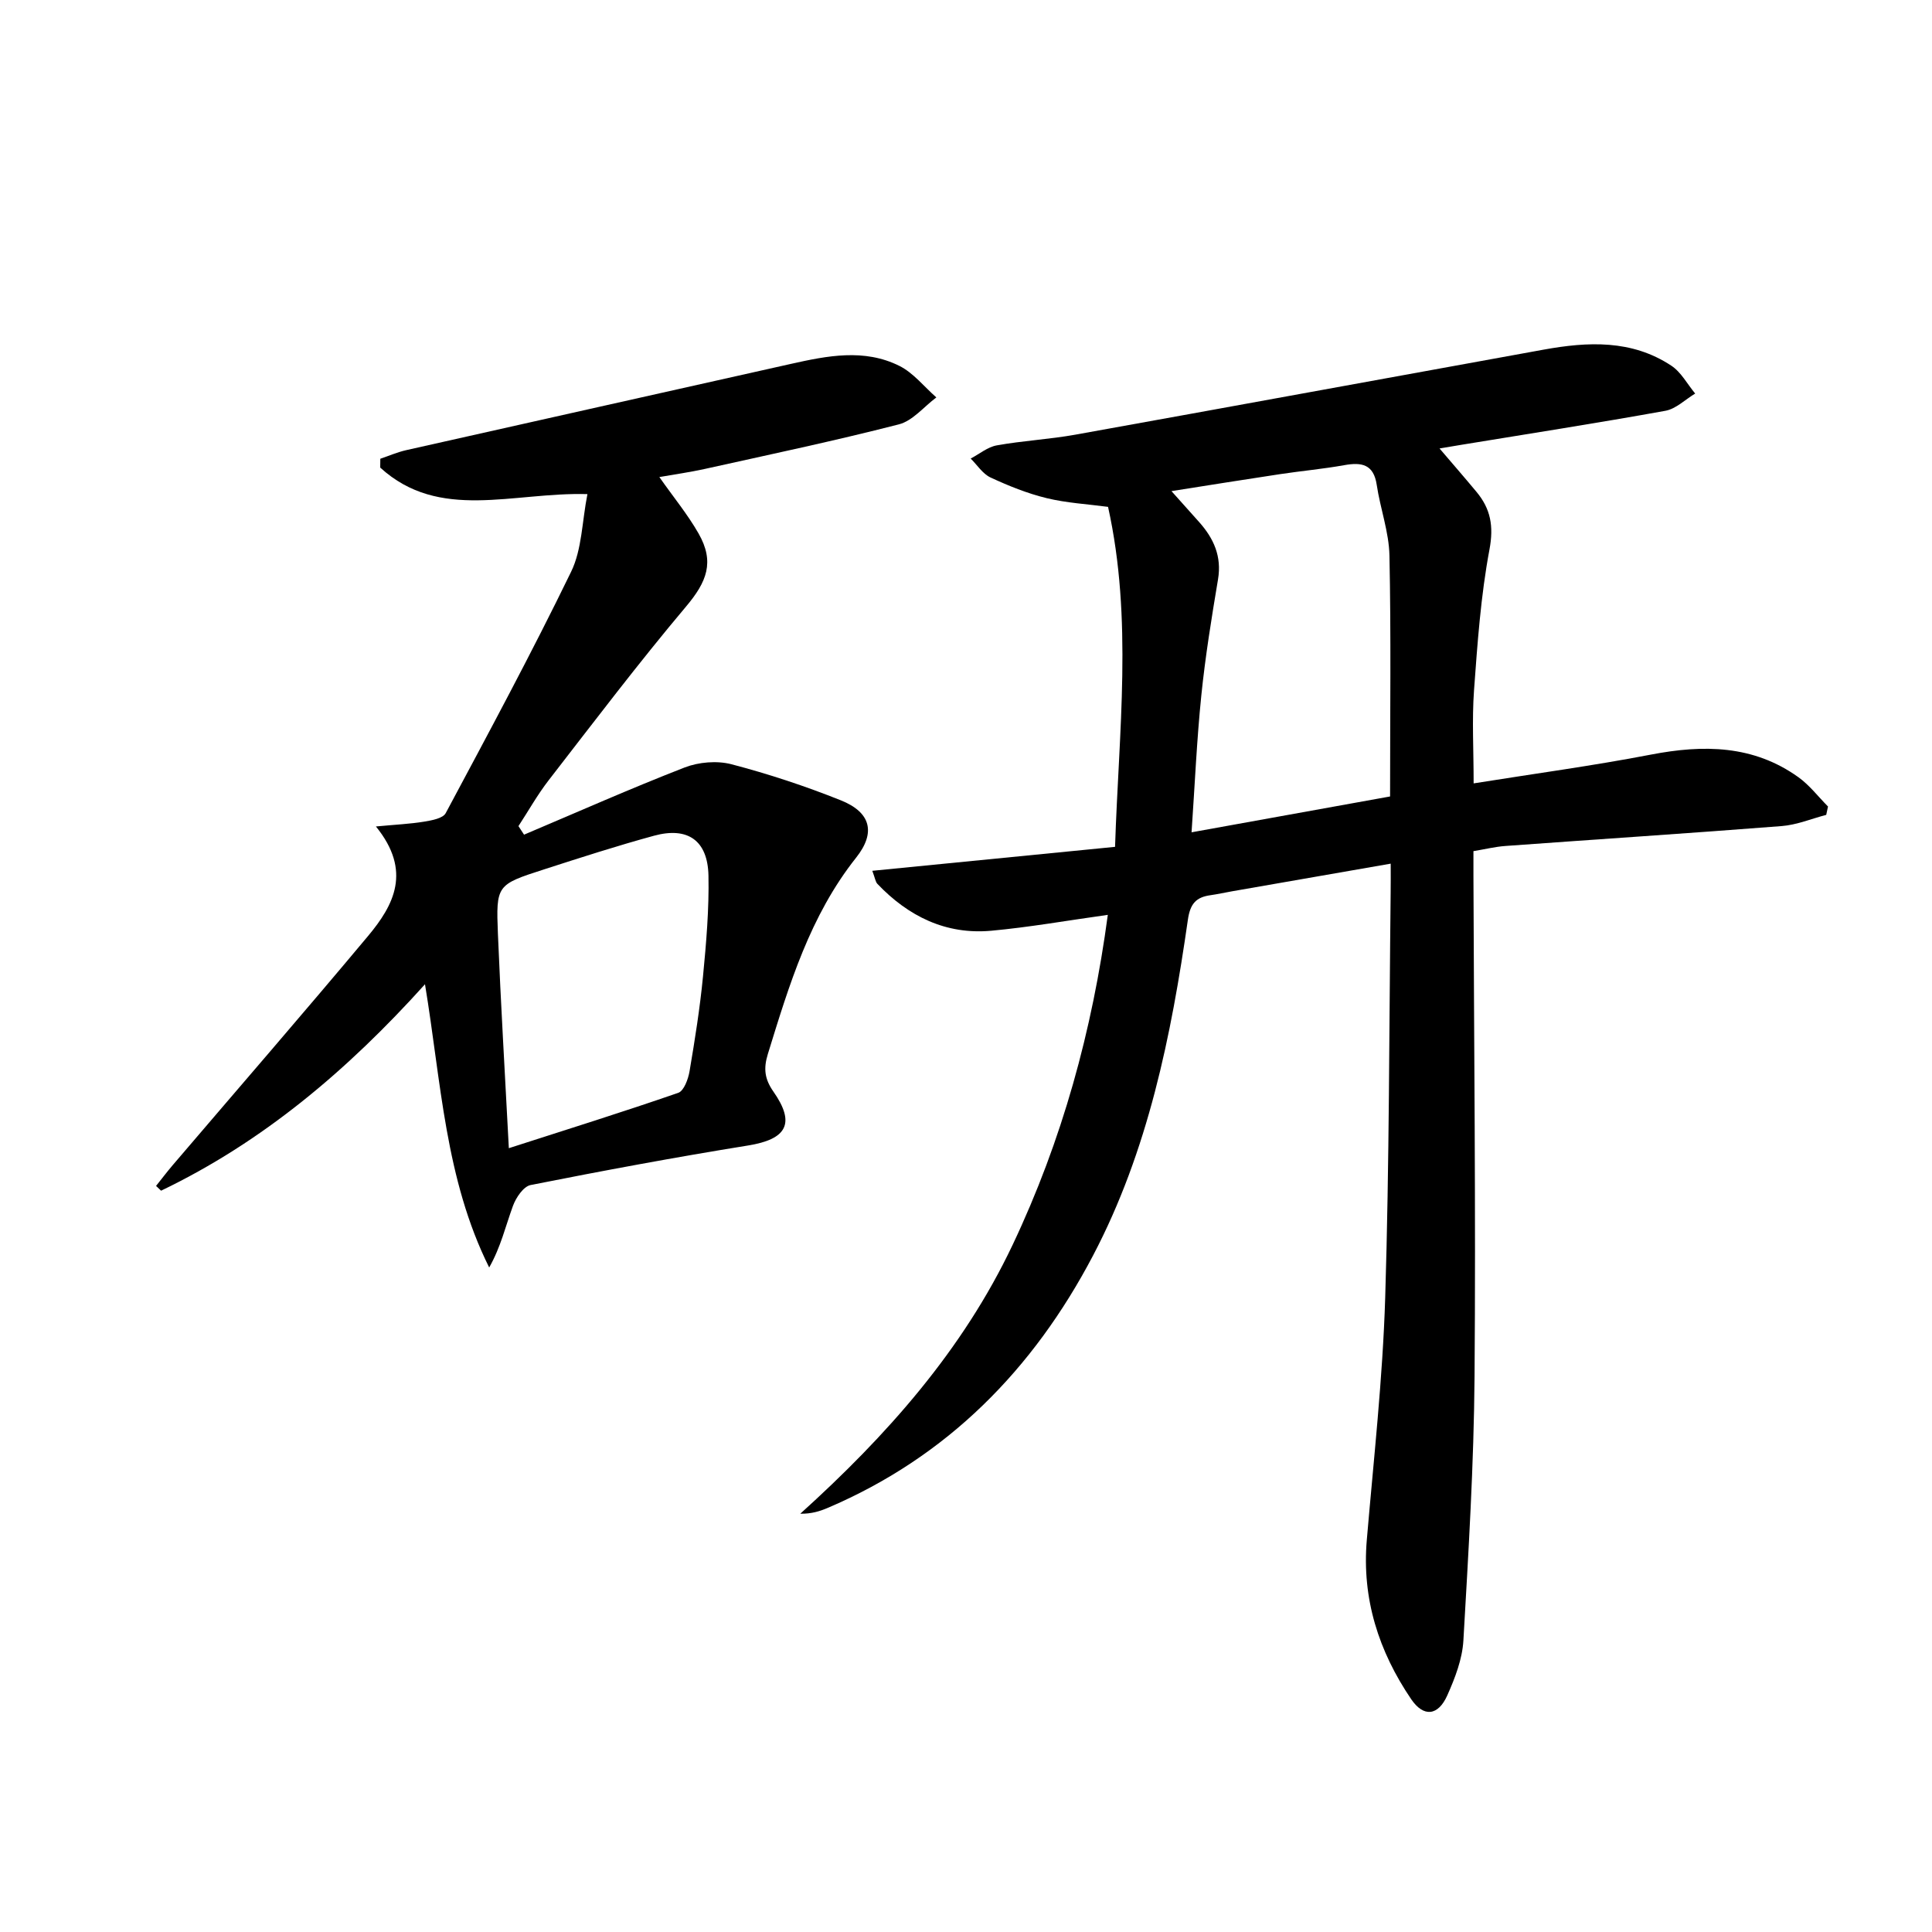
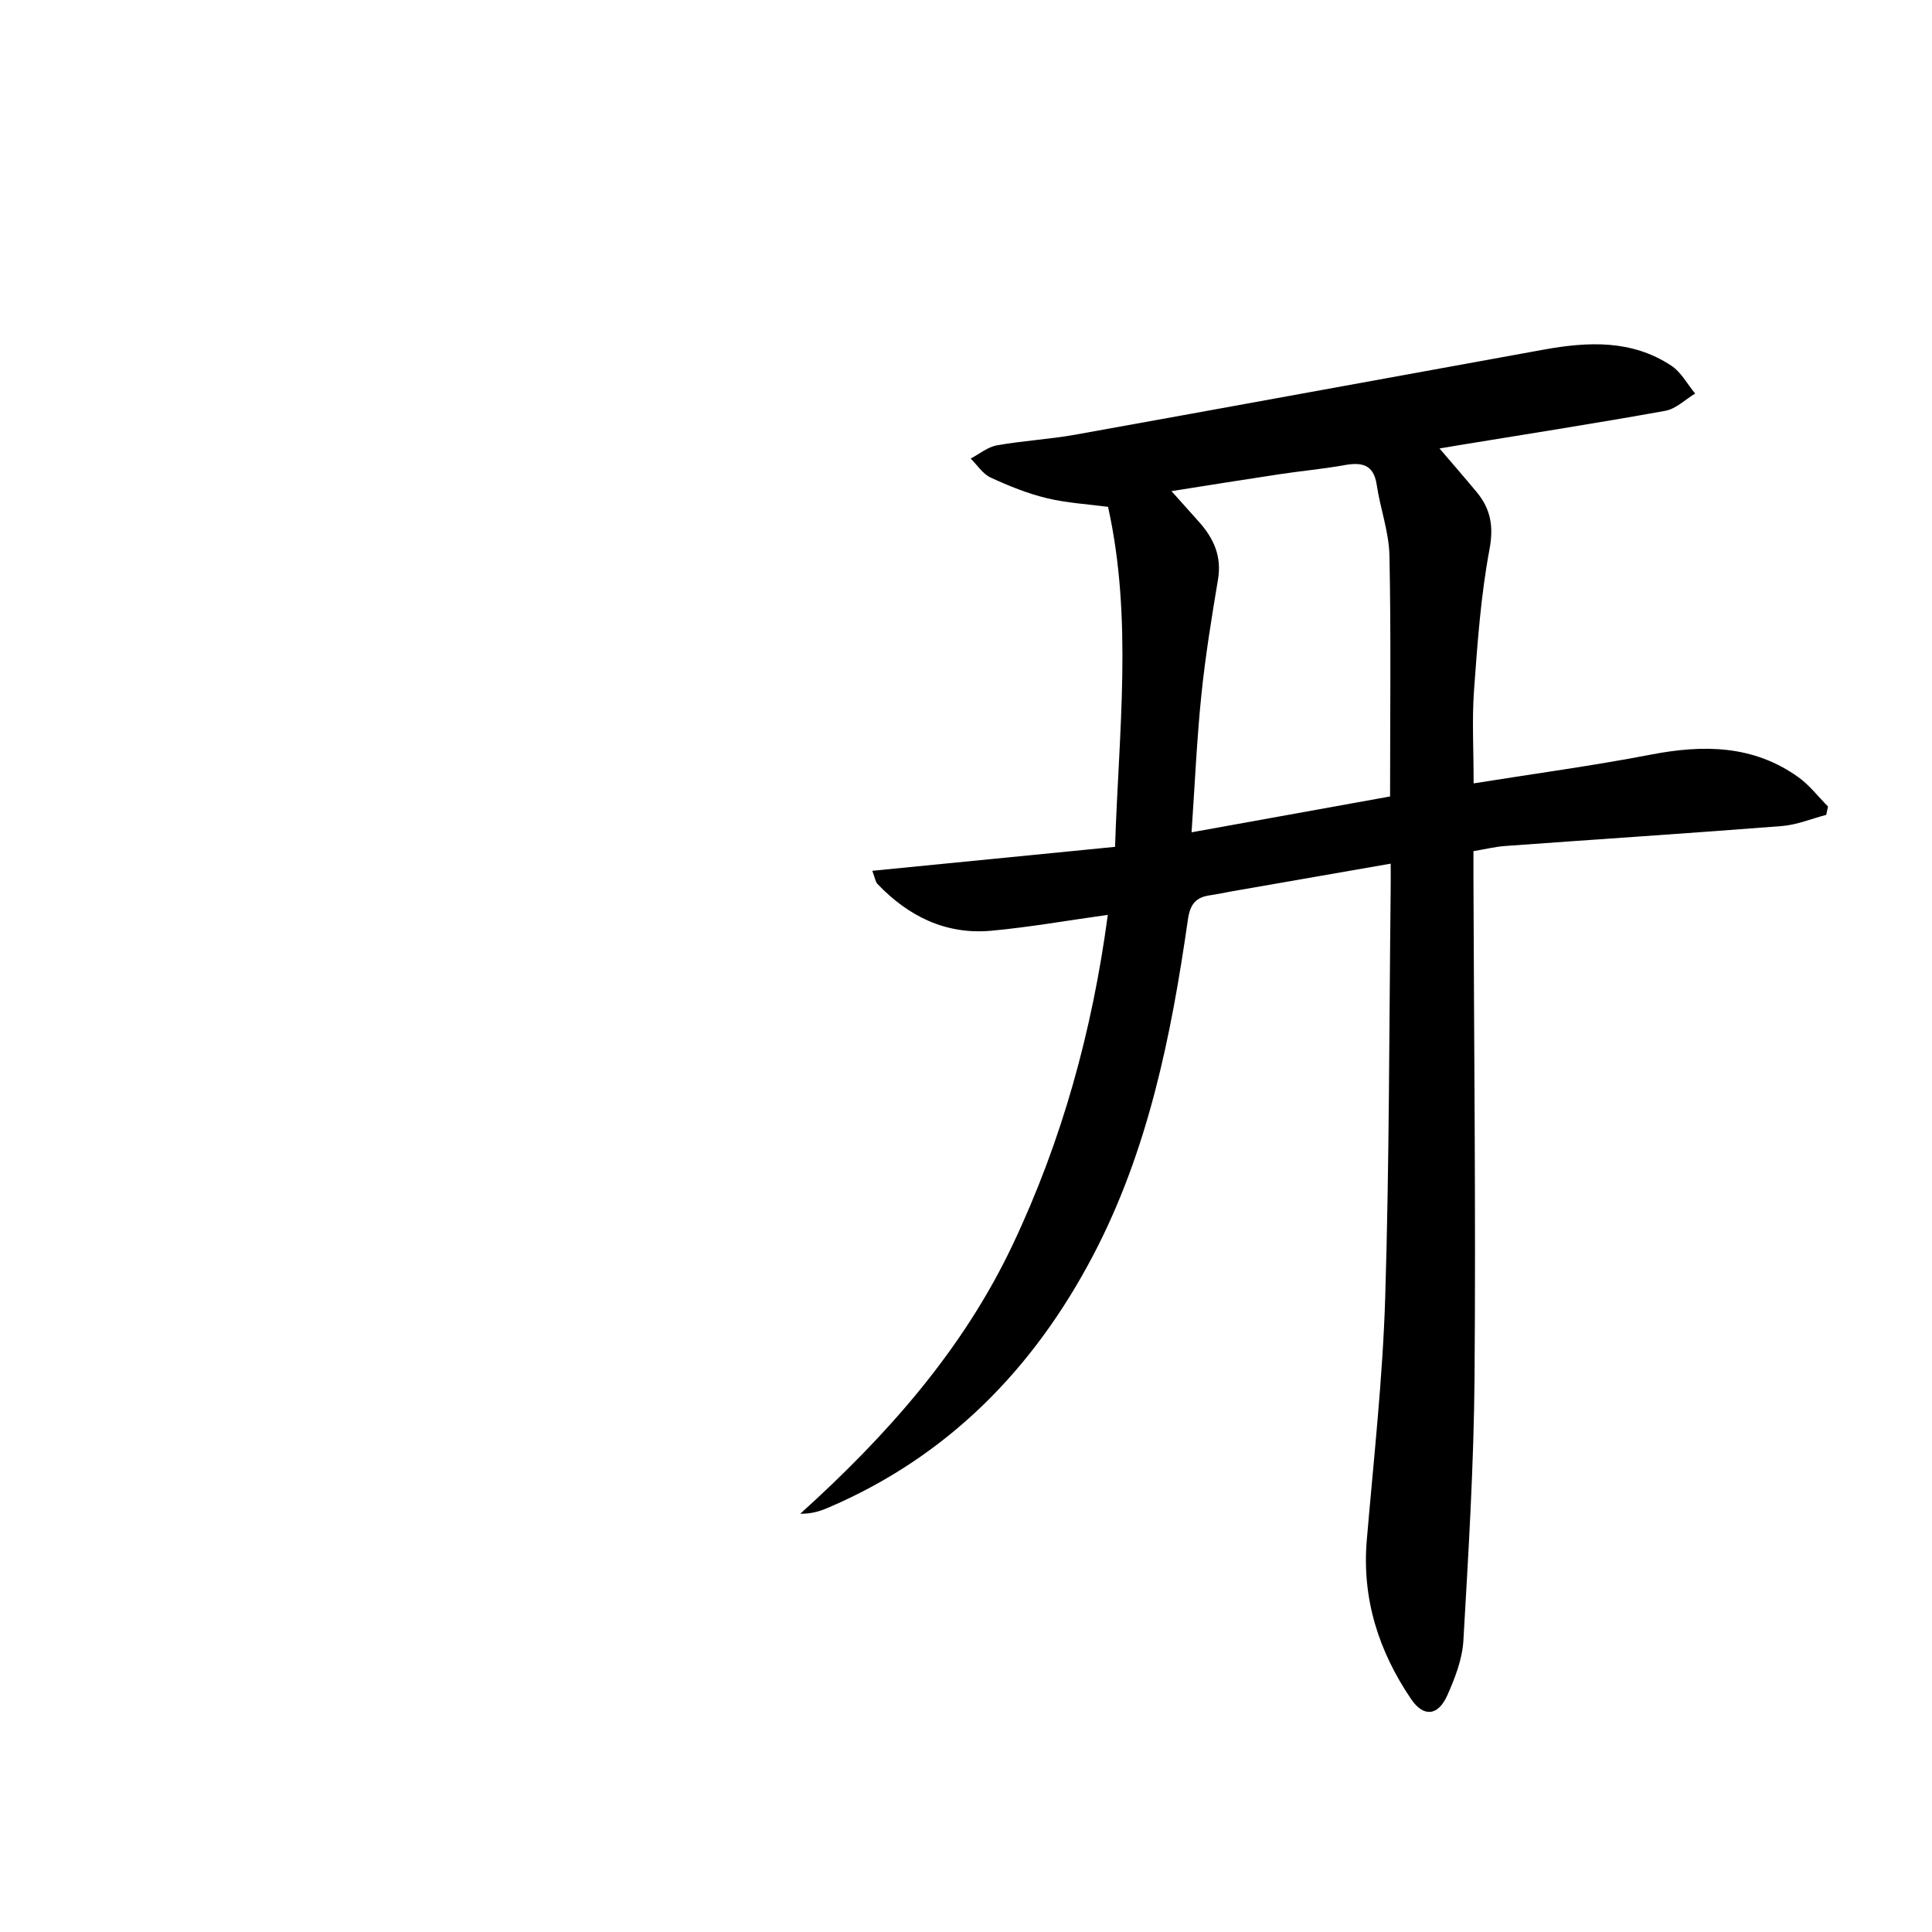
<svg xmlns="http://www.w3.org/2000/svg" enable-background="new 0 0 400 400" viewBox="0 0 400 400">
-   <path d="m287.93 178.81c-11.38 1.98-22.13 3.86-32.88 5.73-1.47.26-2.94.59-4.42.8-2.98.41-4.21 1.74-4.69 5.07-3.45 24.05-8.23 47.83-19.66 69.58-12.37 23.54-30.14 41.65-54.95 52.22-1.63.69-3.33 1.22-5.64 1.19 17.87-16.15 33.62-33.82 43.97-55.68 10.23-21.6 16.49-44.3 19.7-68.31-8.46 1.18-16.27 2.57-24.14 3.29-9.39.85-17.15-2.98-23.56-9.7-.41-.43-.48-1.18-1.06-2.71 16.9-1.67 33.41-3.3 50.26-4.96.77-23.95 3.7-47.13-1.45-70.39-4.26-.57-8.59-.8-12.73-1.81-3.99-.97-7.87-2.54-11.6-4.27-1.63-.76-2.75-2.58-4.11-3.92 1.79-.94 3.5-2.39 5.4-2.73 5.39-.97 10.9-1.25 16.29-2.22 32.32-5.81 64.62-11.75 96.93-17.6 9.15-1.66 18.26-2.1 26.45 3.33 2.03 1.34 3.3 3.81 4.93 5.76-2.05 1.23-3.97 3.17-6.17 3.57-14.04 2.54-28.14 4.73-42.23 7.04-1.75.29-3.5.58-4.53.76 2.51 2.94 5.11 5.93 7.64 8.97 2.93 3.51 3.61 7.1 2.7 11.94-1.8 9.59-2.49 19.41-3.2 29.16-.44 6.1-.08 12.25-.08 19.27 12.63-2.02 24.74-3.65 36.72-5.96 10.86-2.09 21.2-2 30.53 4.69 2.3 1.65 4.09 4.02 6.12 6.06-.12.58-.25 1.15-.37 1.73-3.07.8-6.11 2.08-9.23 2.32-19.05 1.49-38.13 2.73-57.19 4.12-2.11.15-4.2.67-6.62 1.07v5.24c.11 34.49.5 68.99.23 103.47-.14 18.24-1.26 36.48-2.31 54.71-.22 3.85-1.73 7.78-3.33 11.36-1.9 4.27-4.91 4.58-7.48.8-6.72-9.91-10.23-20.78-9.19-32.95 1.42-16.7 3.29-33.4 3.81-50.14.86-27.96.81-55.95 1.13-83.92.03-1.81.01-3.6.01-5.98zm-.13-13.91c0-17.27.21-33.57-.13-49.87-.1-4.89-1.9-9.73-2.63-14.63-.64-4.3-3.13-4.74-6.74-4.09-4.4.79-8.88 1.19-13.3 1.86-7.3 1.1-14.59 2.27-22.46 3.51 2.28 2.55 4.02 4.49 5.76 6.44 3 3.38 4.67 7.08 3.88 11.82-1.34 7.99-2.64 16-3.46 24.05-.94 9.19-1.34 18.43-2.02 28.33 14.24-2.57 27.56-4.98 41.1-7.42z" />
-   <path d="m108.5 172.81c11.06-4.68 22.05-9.56 33.24-13.91 2.92-1.13 6.7-1.45 9.7-.67 7.68 2.01 15.28 4.52 22.65 7.47 6.15 2.46 7.32 6.63 3.16 11.87-9.58 12.07-13.86 26.35-18.28 40.67-.92 3-.67 5.15 1.16 7.77 4.63 6.62 2.73 9.86-5.24 11.15-15.06 2.43-30.06 5.22-45.03 8.19-1.48.29-3.04 2.61-3.66 4.32-1.53 4.17-2.52 8.53-4.92 12.75-9.14-18.37-9.92-38.29-13.29-58.64-16.06 17.83-33.59 32.64-54.64 42.74-.35-.33-.69-.66-1.04-.99 1.14-1.43 2.25-2.89 3.43-4.28 13.5-15.81 27.13-31.52 40.47-47.47 5.34-6.39 9.11-13.44 1.62-22.67 4.13-.39 7.09-.52 10-1 1.57-.26 3.87-.67 4.45-1.76 8.85-16.55 17.76-33.09 25.96-49.97 2.26-4.64 2.25-10.38 3.38-16.08-15.48-.44-30.65 5.69-42.9-5.49.01-.61.01-1.22.02-1.83 1.8-.61 3.56-1.38 5.4-1.79 26.53-5.98 53.08-11.89 79.61-17.85 7.54-1.69 15.18-3.21 22.45.41 2.91 1.45 5.13 4.31 7.66 6.53-2.57 1.92-4.89 4.84-7.76 5.58-13.32 3.42-26.8 6.26-40.23 9.24-3.03.67-6.12 1.1-9.36 1.67 2.9 4.13 5.85 7.71 8.12 11.68 3.37 5.91 1.72 10.01-2.6 15.14-9.84 11.68-19.07 23.87-28.43 35.95-2.32 2.99-4.18 6.32-6.26 9.5.38.59.77 1.18 1.16 1.77zm-3.15 64.91c12.2-3.93 23.7-7.52 35.07-11.46 1.18-.41 2.06-2.83 2.34-4.45 1.11-6.53 2.15-13.08 2.79-19.67.67-6.93 1.27-13.91 1.13-20.85-.15-7.29-4.29-10.17-11.28-8.26-7.66 2.09-15.24 4.54-22.8 6.98-9.77 3.15-9.92 3.22-9.51 13.38.59 14.41 1.45 28.8 2.26 44.33z" />
+   <path d="m287.93 178.81c-11.38 1.98-22.13 3.86-32.88 5.73-1.47.26-2.94.59-4.42.8-2.98.41-4.21 1.74-4.69 5.07-3.45 24.05-8.23 47.83-19.66 69.58-12.37 23.54-30.14 41.65-54.95 52.22-1.63.69-3.33 1.22-5.64 1.19 17.87-16.15 33.62-33.82 43.97-55.68 10.23-21.6 16.49-44.3 19.7-68.31-8.46 1.18-16.27 2.57-24.14 3.29-9.39.85-17.15-2.98-23.56-9.7-.41-.43-.48-1.18-1.06-2.71 16.9-1.67 33.41-3.3 50.26-4.96.77-23.95 3.7-47.13-1.45-70.39-4.26-.57-8.59-.8-12.73-1.81-3.99-.97-7.87-2.54-11.6-4.27-1.63-.76-2.75-2.58-4.11-3.92 1.79-.94 3.5-2.39 5.4-2.73 5.39-.97 10.9-1.25 16.29-2.22 32.32-5.81 64.62-11.75 96.93-17.6 9.15-1.66 18.26-2.1 26.45 3.33 2.03 1.34 3.3 3.81 4.93 5.76-2.05 1.23-3.97 3.17-6.17 3.57-14.04 2.54-28.14 4.73-42.23 7.04-1.75.29-3.5.58-4.53.76 2.51 2.94 5.11 5.93 7.64 8.97 2.93 3.51 3.61 7.1 2.7 11.94-1.8 9.59-2.49 19.41-3.2 29.16-.44 6.1-.08 12.25-.08 19.27 12.63-2.02 24.74-3.65 36.72-5.96 10.86-2.09 21.2-2 30.53 4.69 2.3 1.65 4.09 4.02 6.12 6.06-.12.58-.25 1.15-.37 1.73-3.07.8-6.11 2.08-9.23 2.32-19.05 1.49-38.13 2.73-57.19 4.12-2.11.15-4.2.67-6.62 1.07v5.24c.11 34.49.5 68.99.23 103.47-.14 18.24-1.26 36.48-2.31 54.71-.22 3.85-1.73 7.78-3.33 11.36-1.9 4.27-4.91 4.58-7.48.8-6.72-9.91-10.23-20.78-9.19-32.95 1.42-16.7 3.29-33.4 3.81-50.14.86-27.96.81-55.95 1.13-83.92.03-1.81.01-3.6.01-5.98m-.13-13.91c0-17.27.21-33.57-.13-49.87-.1-4.89-1.9-9.73-2.63-14.63-.64-4.3-3.13-4.74-6.74-4.09-4.4.79-8.88 1.19-13.3 1.86-7.3 1.1-14.59 2.27-22.46 3.51 2.28 2.55 4.02 4.49 5.76 6.44 3 3.38 4.67 7.08 3.88 11.82-1.34 7.99-2.64 16-3.46 24.05-.94 9.19-1.34 18.43-2.02 28.33 14.24-2.57 27.56-4.98 41.1-7.42z" />
</svg>